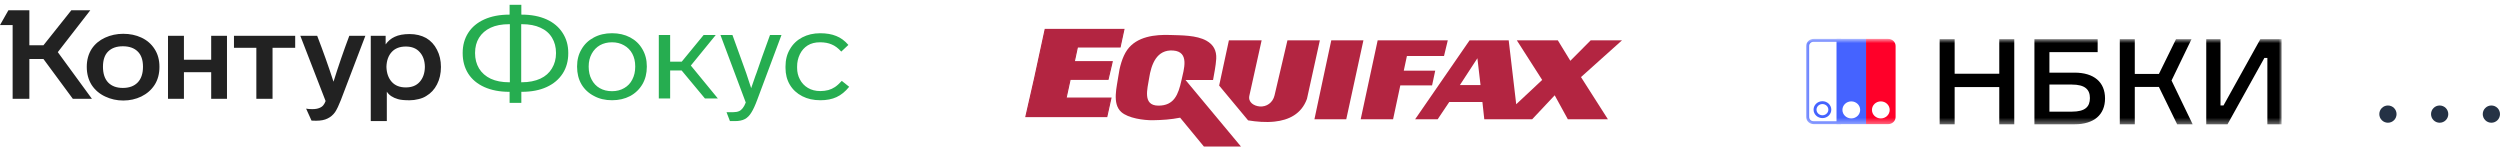
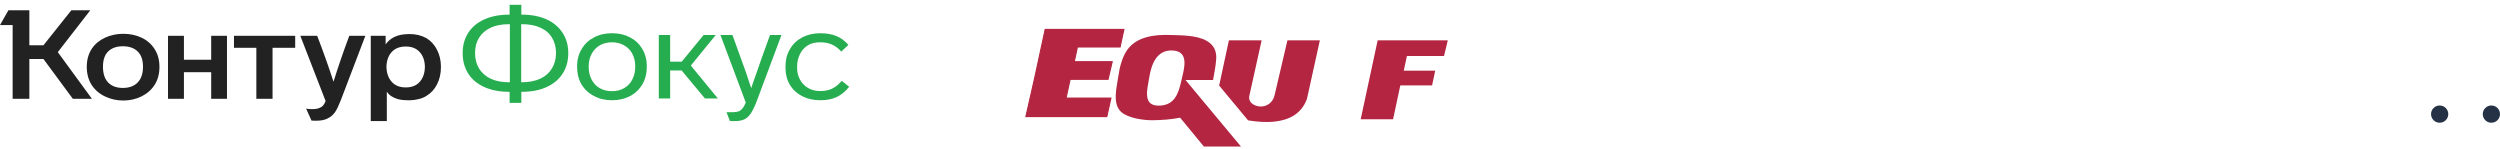
<svg xmlns="http://www.w3.org/2000/svg" fill="none" height="26" viewBox="0 0 435 26" width="435">
  <mask id="a" height="16" maskUnits="userSpaceOnUse" width="83" x="314" y="6">
-     <path d="m397 6.766h-82.723v14.864h82.723z" fill="#fff" />
-   </mask>
+     </mask>
  <g mask="url(#a)">
    <g fill="#000">
      <path d="m350.482 6.805v14.824h-2.609v-6.477h-7.764v6.478h-2.61v-14.825h2.61v6.021h7.764v-6.021z" />
      <path d="m360.969 12.639c3.393 0 5.307 1.661 5.307 4.485 0 2.824-1.914 4.506-5.307 4.506h-6.98v-14.825h11.003v2.263h-8.394v3.571zm-.456 6.788c2.326 0 3.132-.873 3.132-2.367 0-1.474-.848-2.346-3.132-2.346h-3.915v4.713h3.915z" />
      <path d="m368.844 6.805h2.609v6.063h4.198l2.98-6.063h2.697l-3.481 7.205 3.676 7.62h-2.697l-3.175-6.499h-4.198v6.498h-2.609z" />
-       <path d="m386.367 6.805v11.544h.523l6.415-11.544h3.698v14.824h-2.48v-11.544h-.522l-6.415 11.544h-3.698v-14.824z" />
    </g>
    <path d="m317.103 18.104c.567 0 1.029.437 1.029.976s-.462.976-1.029.976-1.029-.438-1.029-.976c0-.537.462-.976 1.029-.976zm0-.494c-.853 0-1.543.659-1.543 1.47s.69 1.47 1.543 1.47c.852 0 1.543-.659 1.543-1.47s-.691-1.47-1.543-1.47z" fill="#4563ff" />
    <path d="m319.554 21.595h5.144v-14.83h-5.144zm2.572-.989c-.853 0-1.544-.664-1.544-1.483s.691-1.483 1.544-1.483 1.543.664 1.543 1.483-.69 1.483-1.543 1.483z" fill="#4563ff" />
    <path d="m328.549 6.766h-3.858v14.83h3.858c.71 0 1.286-.554 1.286-1.236v-12.358c0-.682-.576-1.236-1.286-1.236zm-1.286 13.841c-.853 0-1.543-.664-1.543-1.483s.69-1.483 1.543-1.483 1.544.664 1.544 1.483-.691 1.483-1.544 1.483z" fill="#ff0029" />
    <path d="m319.807 7.26v13.841h-4.244c-.426 0-.772-.333-.772-.742v-12.358c0-.409.346-.742.772-.742zm.515-.494h-4.759c-.71 0-1.286.554-1.286 1.236v12.358c0 .682.576 1.236 1.286 1.236h4.759z" fill="#4563ff" />
  </g>
  <g clip-rule="evenodd" fill="#b32541" fill-rule="evenodd">
    <path d="m194.896 8.178.66-3.052h-13.695l-1.815 8.395-1.54 6.76h14.08l.715-3.216h-7.81l.715-3.272h6.6l.715-3.053h-6.601l.551-2.563z" stroke="#b32541" stroke-width=".197" />
    <path d="m206.278 13.916h4.795c.169-.996.485-2.483.551-3.694.076-1.417-.483-2.46-1.708-3.142-1.757-.974-4.344-.922-6.283-.992-2.658-.096-5.821.246-7.495 2.591-.863 1.209-1.349 3.083-1.54 4.548-.236 1.788-1.138 4.788.493 6.256 1.213 1.094 3.927 1.458 5.504 1.436 1.607-.023 3.167-.128 4.746-.443l4.133 5.016h6.448zm-.716.11c-.527 2.377-1.245 4.376-4.023 4.355-2.789-.021-1.864-3.003-1.598-4.74.375-2.469 1.329-5.058 4.188-4.851 2.894.21 1.872 3.261 1.433 5.237z" />
-     <path d="m231.643 7.019-1.466 6.839-1.466 6.895h5.538l2.986-13.735z" />
    <path d="m251.259 9.744.656-2.724h-12.2l-2.955 13.735h5.636l1.258-5.895h5.526l.218-1.001.329-1.557h-5.471l.547-2.558z" />
    <path d="m213.829 7.019h5.695l-2.135 9.63c-.261 1.177.839 1.791 1.782 1.873 1.213.106 2.301-.655 2.599-1.927l2.245-9.575h5.64l-2.245 10.181c-.961 2.654-3.188 3.696-5.647 3.957-1.524.162-3.138.025-4.594-.215l-5.037-6.053z" />
-     <path d="m263.929 7.019h7.134l2.178 3.559 3.539-3.559h5.446l-7.133 6.394 4.683 7.34h-6.971l-2.287-4.171-3.92 4.171h-8.332l-.327-3.003h-5.772l-2.014 3.003h-3.921l9.475-13.735h6.807l1.307 11.12 4.519-4.226zm-9.91 7.785 3.049-4.671.544 4.671z" />
  </g>
  <path d="m10.057 9.072 5.933 8.115h-3.322l-5.109-6.923h-2.451v6.923h-2.909v-12.824h-2.199l1.466-2.582h3.642v6.098h2.451l4.857-6.098h3.299zm5.04 2.56c0-1.201.29-2.249.87-3.146.565-.839 1.337-1.483 2.314-1.931.978-.448 2.031-.672 3.161-.672 1.161 0 2.208.217 3.139.651.978.448 1.749 1.114 2.314 1.996.565.868.848 1.902.848 3.103 0 1.215-.283 2.264-.848 3.146-.565.868-1.336 1.541-2.314 2.018-.962.463-2.008.694-3.138.694-1.115 0-2.162-.232-3.139-.694-.993-.463-1.779-1.135-2.36-2.018-.565-.897-.847-1.946-.847-3.146zm49.416-5.403h2.588v1.498c.392-.574.94-1.033 1.581-1.324.671-.318 1.535-.477 2.589-.477 1.084 0 2.046.231 2.886.694.81.477 1.435 1.157 1.879 2.04.458.868.687 1.866.687 2.994 0 1.143-.229 2.156-.687 3.038-.443.868-1.069 1.541-1.879 2.018-.382.245-.832.426-1.351.542-.504.131-1.016.195-1.535.195-.901 0-1.573-.065-2.016-.195-.916-.261-1.566-.694-1.948-1.302v5.121h-2.795zm-35.281 0h2.772v4.167h4.742v-4.166h2.75v10.958h-2.749v-4.622h-4.742v4.622h-2.773zm11.477 0h10.654v2.084h-3.941v8.875h-2.818v-8.875h-3.894v-2.083zm14.48 0c1.019 2.637 1.966 5.3 2.841 7.986.838-2.687 1.755-5.35 2.748-7.985h2.795l-4.261 11.175c-.352.911-.688 1.613-1.008 2.104-.352.492-.787.861-1.306 1.107-.504.261-1.176.391-2.016.391-.474 0-.733-.007-.779-.021l-.94-2.083c.291.058.65.087 1.077.087.519 0 .94-.073 1.26-.217.29-.115.511-.275.665-.477.152-.188.283-.427.389-.716l-4.398-11.348zm-37.274 5.382c0 1.201.305 2.12.916 2.756.611.622 1.458.933 2.543.933 1.1 0 1.955-.311 2.567-.933.625-.636.939-1.555.939-2.756 0-1.172-.306-2.054-.916-2.647-.611-.608-1.473-.912-2.589-.912-1.1 0-1.954.304-2.566.912-.595.593-.893 1.476-.893 2.647zm49.324.021c.031 1.085.336 1.953.916 2.604.581.651 1.398.976 2.451.976 1.054 0 1.863-.325 2.429-.976.58-.651.878-1.519.893-2.604-.015-1.07-.313-1.924-.893-2.56-.566-.651-1.375-.976-2.429-.976-1.054 0-1.871.318-2.451.954-.58.637-.886 1.497-.916 2.582z" fill="#222" />
  <path d="m98.878 9.262c0 1.341-.321 2.515-.964 3.521-.657 1.021-1.59 1.808-2.798 2.362-1.208.554-2.645.831-4.312.831h-.092v1.925h-2.041v-1.925h-.069c-1.651 0-3.096-.277-4.335-.831-1.223-.554-2.156-1.334-2.798-2.34-.642-1.021-.963-2.202-.963-3.543v-.066c0-1.312.321-2.472.963-3.478s1.575-1.786 2.798-2.34c1.239-.554 2.684-.831 4.335-.831h.069v-1.706h2.041v1.706h.092c1.637 0 3.074.277 4.312.831 1.208.554 2.133 1.334 2.775 2.34.657 1.006.986 2.165.986 3.478zm-10.161-5.053h-.115c-1.284 0-2.362.204-3.234.613-.872.408-1.544.991-2.019 1.75-.459.744-.688 1.619-.688 2.625v.066c0 .991.229 1.873.688 2.646.474.773 1.154 1.371 2.041 1.793.887.408 1.958.613 3.211.613h.115zm8.028 4.987c0-.991-.23-1.866-.688-2.625-.459-.772-1.132-1.356-2.019-1.75-.872-.408-1.95-.613-3.234-.613h-.115v10.105h.115c1.239 0 2.317-.211 3.234-.634.872-.408 1.537-.999 1.996-1.772.474-.773.711-1.655.711-2.647zm15.802 2.428c0 1.137-.252 2.143-.757 3.018-.507.876-1.253 1.596-2.156 2.077-.917.481-1.965.722-3.142.722-1.193 0-2.241-.248-3.142-.744-.933-.481-1.659-1.159-2.179-2.034-.505-.875-.757-1.888-.757-3.04v-.088c0-1.122.26-2.114.78-2.975.504-.875 1.216-1.552 2.133-2.034.917-.496 1.972-.744 3.165-.744 1.177 0 2.225.24 3.142.721.917.481 1.629 1.159 2.133 2.034.52.875.78 1.873.78 2.996zm-10.115 0c0 .846.169 1.582.504 2.209.337.656.811 1.159 1.423 1.509.611.35 1.323.525 2.133.525s1.521-.182 2.133-.547c.611-.35 1.078-.846 1.399-1.487.336-.642.504-1.378.504-2.209v-.088c0-.831-.168-1.56-.504-2.187-.326-.616-.828-1.126-1.445-1.465-.611-.35-1.307-.525-2.087-.525s-1.475.168-2.087.503c-.612.35-1.094.846-1.446 1.488-.351.642-.527 1.371-.527 2.187zm16.169.634h-1.995v4.877h-1.973v-11.045h1.973v4.636h2.019l3.807-4.636h2.11l-4.335 5.315 4.702 5.73h-2.248zm17.376-6.168-4.221 11.285c-.351.948-.688 1.677-1.008 2.187-.322.539-.704.926-1.147 1.159-.444.233-1.017.35-1.721.35h-.871l-.596-1.553h1.192c.383 0 .711-.058.986-.175.474-.204.864-.707 1.17-1.509l-4.404-11.745h2.087l1.4 3.871c.52 1.4.856 2.333 1.009 2.799l.849 2.581c.29-.875.535-1.582.734-2.122l.206-.547.94-2.712 1.399-3.871zm6.757 11.351c-1.192 0-2.239-.234-3.142-.7-.933-.481-1.651-1.145-2.156-1.991-.504-.846-.757-1.822-.757-2.931v-.262c0-1.152.26-2.158.78-3.018.504-.875 1.216-1.553 2.133-2.034.918-.481 1.958-.721 3.119-.721 1.087 0 2.02.16 2.799.481.78.306 1.483.824 2.11 1.553l-1.239 1.159c-.535-.598-1.093-1.013-1.673-1.247-.567-.248-1.239-.372-2.019-.372-.857 0-1.575.183-2.156.547-.581.364-1.032.875-1.354 1.531-.322.662-.486 1.387-.481 2.121v.263c0 .729.161 1.392.481 1.99.312.617.798 1.133 1.4 1.487.611.365 1.329.547 2.155.547.49 0 .956-.059 1.4-.175.408-.115.795-.292 1.146-.525.352-.234.75-.591 1.193-1.072l1.284 1.028c-.672.831-1.406 1.429-2.201 1.794-.78.365-1.721.547-2.822.547z" fill="#26ad50" />
-   <circle cx="415.5" cy="19.855" fill="#253245" r="1.5" />
  <circle cx="424.5" cy="19.855" fill="#253245" r="1.5" />
  <circle cx="433.5" cy="19.855" fill="#253245" r="1.5" />
</svg>